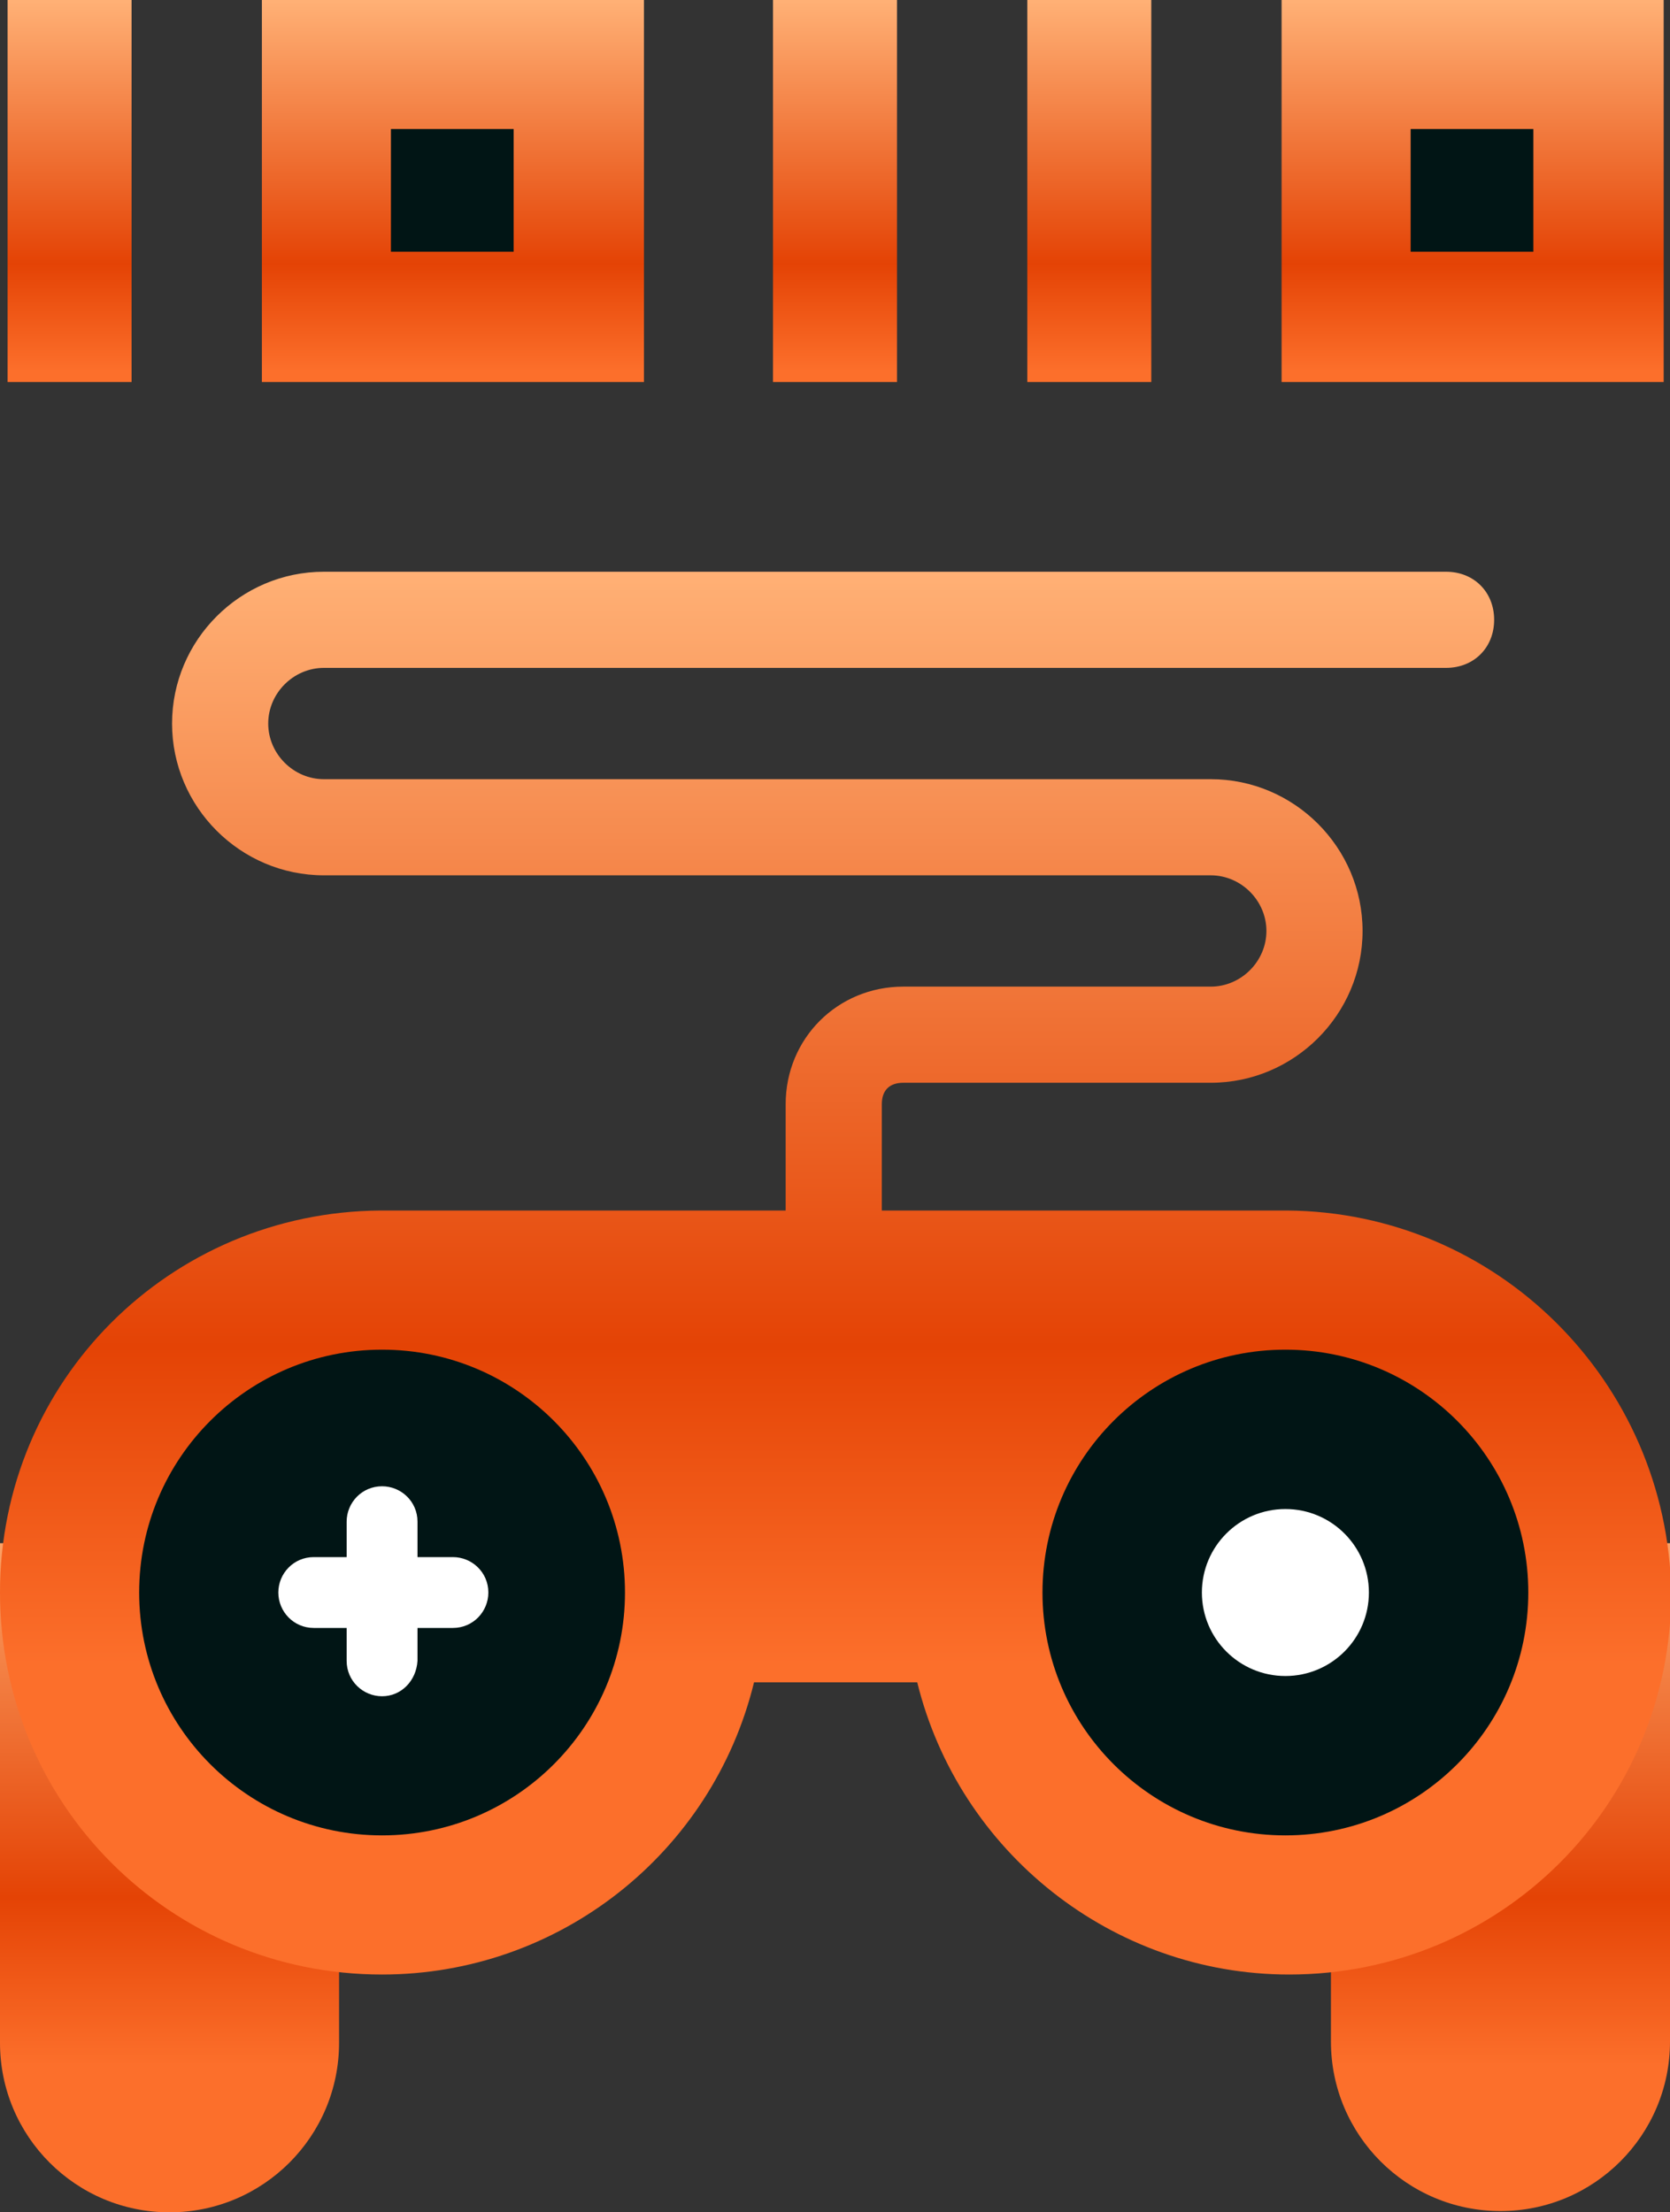
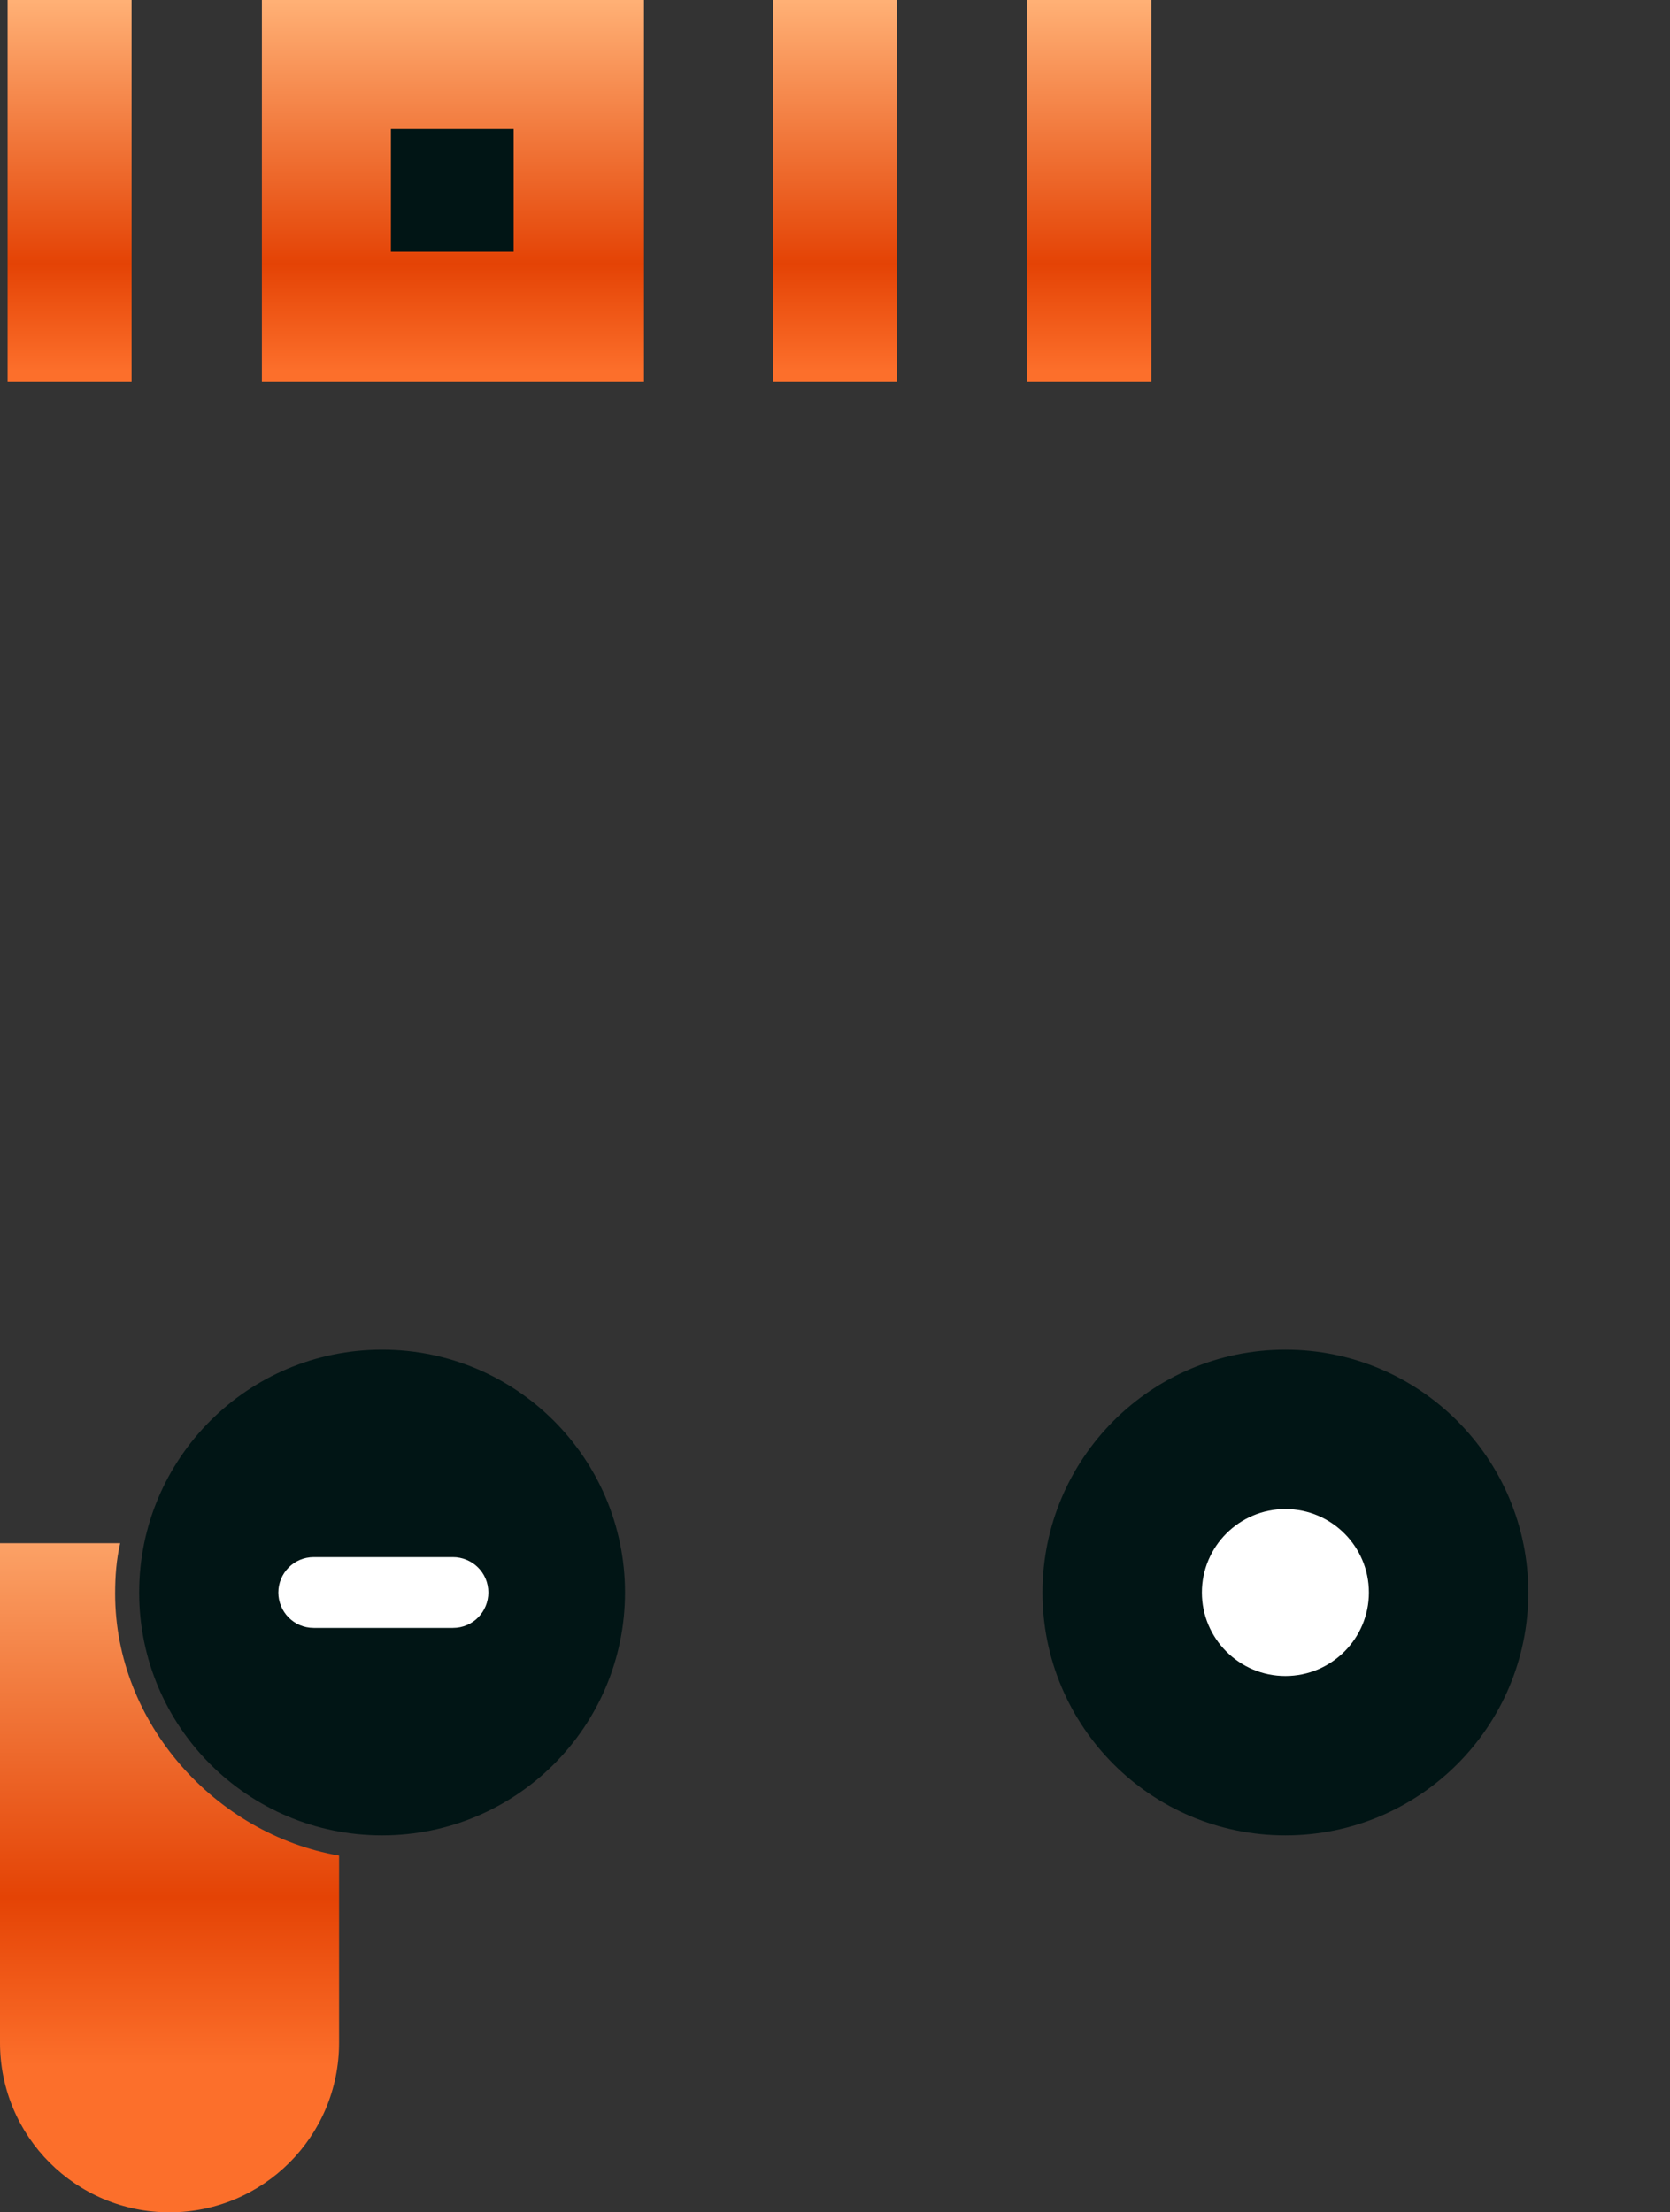
<svg xmlns="http://www.w3.org/2000/svg" version="1.1" id="Layer_1" x="0px" y="0px" viewBox="0 0 132 174.9" style="enable-background:new 0 0 132 174.9;" xml:space="preserve">
  <rect x="0" y="0" width="132" height="174.9" fill="#333333" stroke="none" />
  <style type="text/css">
	.st0{fill:url(#SVGID_1_);}
	.st1{fill:url(#SVGID_00000064322111447043318760000017643025279339663032_);}
	.st2{fill:url(#SVGID_00000036243614596150467400000006153806969742183086_);}
	.st3{fill:url(#SVGID_00000010269172786047872700000009922973666457492394_);}
	.st4{fill:url(#SVGID_00000132090242953520327470000007407532421706511520_);}
	.st5{fill:#011515;}
	.st6{fill:url(#SVGID_00000047753133180395412550000017672362529134543249_);}
	.st7{fill:url(#SVGID_00000036954190647339966980000006952149095101261745_);}
	.st8{fill:url(#SVGID_00000055682874239659299090000010156046143638655618_);}
	.st9{fill:#FFFFFF;}
</style>
  <g>
    <g>
      <linearGradient id="SVGID_1_" gradientUnits="userSpaceOnUse" x1="13.44" y1="117.636" x2="13.44" y2="163.297">
        <stop offset="0" style="stop-color:#FFB075" />
        <stop offset="0.709" style="stop-color:#E44305" />
        <stop offset="1" style="stop-color:#FC6F2B" />
      </linearGradient>
      <path class="st0" d="M9.1,126c0-1.4,0.1-2.7,0.4-4H0v39.5c0,7.4,6,13.4,13.4,13.4s13.4-6,13.4-13.4v-14.8    C17,145,9.1,136.2,9.1,126z" />
      <linearGradient id="SVGID_00000112598616967635840660000001443083280204478387_" gradientUnits="userSpaceOnUse" x1="118.61" y1="117.636" x2="118.61" y2="163.297">
        <stop offset="0" style="stop-color:#FFB075" />
        <stop offset="0.709" style="stop-color:#E44305" />
        <stop offset="1" style="stop-color:#FC6F2B" />
      </linearGradient>
-       <path style="fill:url(#SVGID_00000112598616967635840660000001443083280204478387_);" d="M121.8,122c0.3,1.3,0.4,2.6,0.4,4    c0,10-7.5,18.6-17,20.5v14.9c0,7.4,6,13.4,13.4,13.4c7.4,0,13.4-6,13.4-13.4V122L121.8,122L121.8,122z" />
      <linearGradient id="SVGID_00000081605754454248316160000014711764578271673473_" gradientUnits="userSpaceOnUse" x1="5.475" y1="175.78" x2="5.475" y2="146.53" gradientTransform="matrix(1 0 0 -1 0 175.89)">
        <stop offset="0" style="stop-color:#FFB075" />
        <stop offset="0.709" style="stop-color:#E44305" />
        <stop offset="1" style="stop-color:#FC6F2B" />
      </linearGradient>
      <rect x="0.6" y="0" style="fill:url(#SVGID_00000081605754454248316160000014711764578271673473_);" width="9.8" height="30.2" />
      <linearGradient id="SVGID_00000166652708712520607870000008307360268940261038_" gradientUnits="userSpaceOnUse" x1="66.015" y1="175.78" x2="66.015" y2="146.53" gradientTransform="matrix(1 0 0 -1 0 175.89)">
        <stop offset="0" style="stop-color:#FFB075" />
        <stop offset="0.709" style="stop-color:#E44305" />
        <stop offset="1" style="stop-color:#FC6F2B" />
      </linearGradient>
      <rect x="61.1" y="0" style="fill:url(#SVGID_00000166652708712520607870000008307360268940261038_);" width="9.8" height="30.2" />
      <linearGradient id="SVGID_00000005232138341258091520000003692220116522097305_" gradientUnits="userSpaceOnUse" x1="35.745" y1="175.78" x2="35.745" y2="146.53" gradientTransform="matrix(1 0 0 -1 0 175.89)">
        <stop offset="0" style="stop-color:#FFB075" />
        <stop offset="0.709" style="stop-color:#E44305" />
        <stop offset="1" style="stop-color:#FC6F2B" />
      </linearGradient>
      <rect x="20.7" y="0" style="fill:url(#SVGID_00000005232138341258091520000003692220116522097305_);" width="30.2" height="30.2" />
      <rect x="30.9" y="10.2" class="st5" width="9.7" height="9.7" />
      <linearGradient id="SVGID_00000111160683553782631270000007780154454088291973_" gradientUnits="userSpaceOnUse" x1="86.125" y1="175.78" x2="86.125" y2="146.53" gradientTransform="matrix(1 0 0 -1 0 175.89)">
        <stop offset="0" style="stop-color:#FFB075" />
        <stop offset="0.709" style="stop-color:#E44305" />
        <stop offset="1" style="stop-color:#FC6F2B" />
      </linearGradient>
      <rect x="81.2" y="0" style="fill:url(#SVGID_00000111160683553782631270000007780154454088291973_);" width="9.8" height="30.2" />
      <linearGradient id="SVGID_00000163783249862002336680000002687902262701707142_" gradientUnits="userSpaceOnUse" x1="116.395" y1="175.78" x2="116.395" y2="146.53" gradientTransform="matrix(1 0 0 -1 0 175.89)">
        <stop offset="0" style="stop-color:#FFB075" />
        <stop offset="0.709" style="stop-color:#E44305" />
        <stop offset="1" style="stop-color:#FC6F2B" />
      </linearGradient>
-       <rect x="101.3" y="0" style="fill:url(#SVGID_00000163783249862002336680000002687902262701707142_);" width="30.2" height="30.2" />
-       <rect x="111.5" y="10.2" class="st5" width="9.7" height="9.7" />
      <linearGradient id="SVGID_00000005243660596705158930000002704837669061906847_" gradientUnits="userSpaceOnUse" x1="66.02" y1="130.595" x2="66.02" y2="44.35" gradientTransform="matrix(1 0 0 -1 0 175.89)">
        <stop offset="0" style="stop-color:#FFB075" />
        <stop offset="0.709" style="stop-color:#E44305" />
        <stop offset="1" style="stop-color:#FC6F2B" />
      </linearGradient>
-       <path style="fill:url(#SVGID_00000005243660596705158930000002704837669061906847_);" d="M101.7,95.7H68.8l0,0l0,0l0,0l0,0h0.9    v-8.4c0-1.1,0.6-1.7,1.7-1.7h24.3c6.6,0,12-5.4,12-12s-5.4-12-12-12H25.6c-2.4,0-4.4-2-4.4-4.4s2-4.4,4.4-4.4h88.7    c2.2,0,3.8-1.6,3.8-3.8c0-2.2-1.6-3.8-3.8-3.8H25.6c-6.6,0-12,5.4-12,12s5.4,12,12,12h70.1c2.4,0,4.4,2,4.4,4.4s-2,4.4-4.4,4.4    H71.4c-5.2,0-9.3,4.1-9.3,9.3v8.4h-32C13.4,95.8,0,109.2,0,125.9c0,16.7,13.4,30.2,30.2,30.2c14,0,26.1-9.6,29.4-23.1h12.9    c3.3,13.4,15.4,23.1,29.4,23.1c16.7,0,30.2-13.4,30.2-30.2C131.8,109.2,118.3,95.8,101.7,95.7z" />
      <ellipse class="st5" cx="30.2" cy="125.9" rx="19.2" ry="19.2" />
      <ellipse class="st5" cx="101.6" cy="125.9" rx="19.2" ry="19.2" />
      <ellipse class="st9" cx="101.6" cy="125.9" rx="6.6" ry="6.6" />
      <g>
-         <path class="st9" d="M30.2,134.1L30.2,134.1c-1.5,0-2.8-1.2-2.8-2.8v-11c0-1.5,1.2-2.8,2.8-2.8l0,0c1.5,0,2.8,1.2,2.8,2.8v11     C32.9,132.9,31.7,134.1,30.2,134.1z" />
        <path class="st9" d="M22,125.9L22,125.9c0-1.5,1.2-2.8,2.8-2.8h11c1.5,0,2.8,1.2,2.8,2.8l0,0c0,1.5-1.2,2.8-2.8,2.8h-11     C23.2,128.7,22,127.4,22,125.9z" />
      </g>
    </g>
  </g>
</svg>